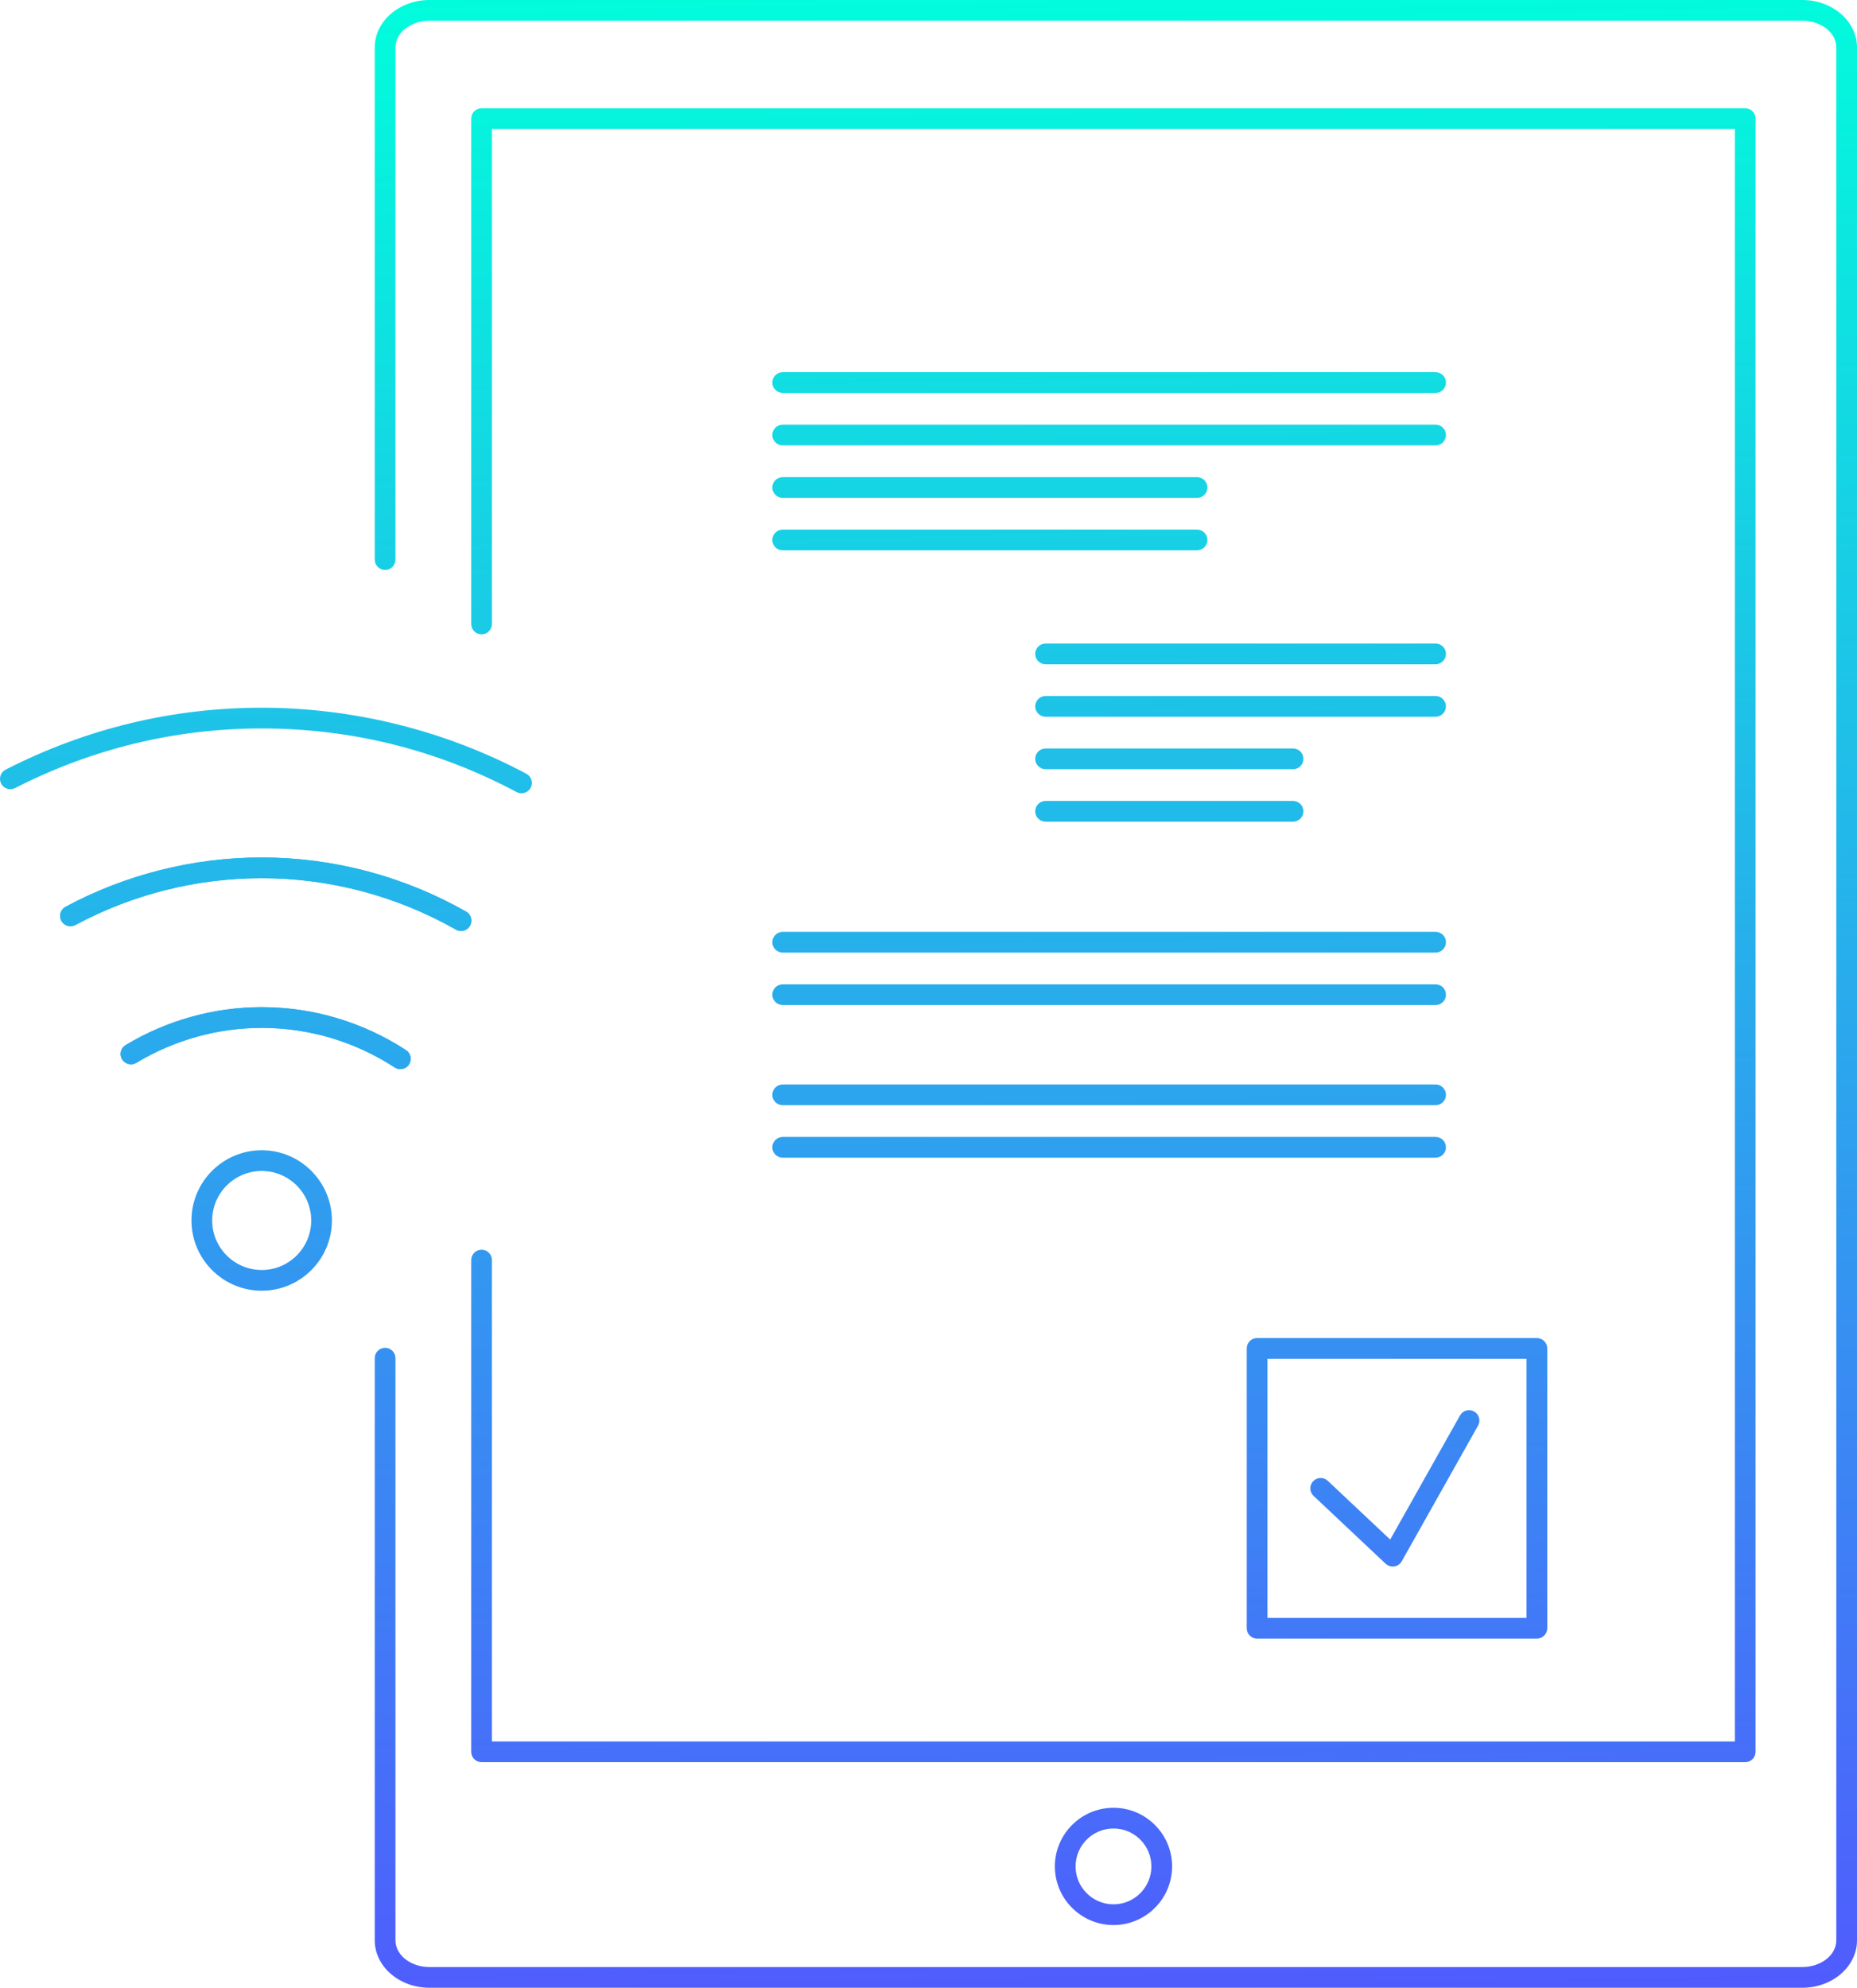
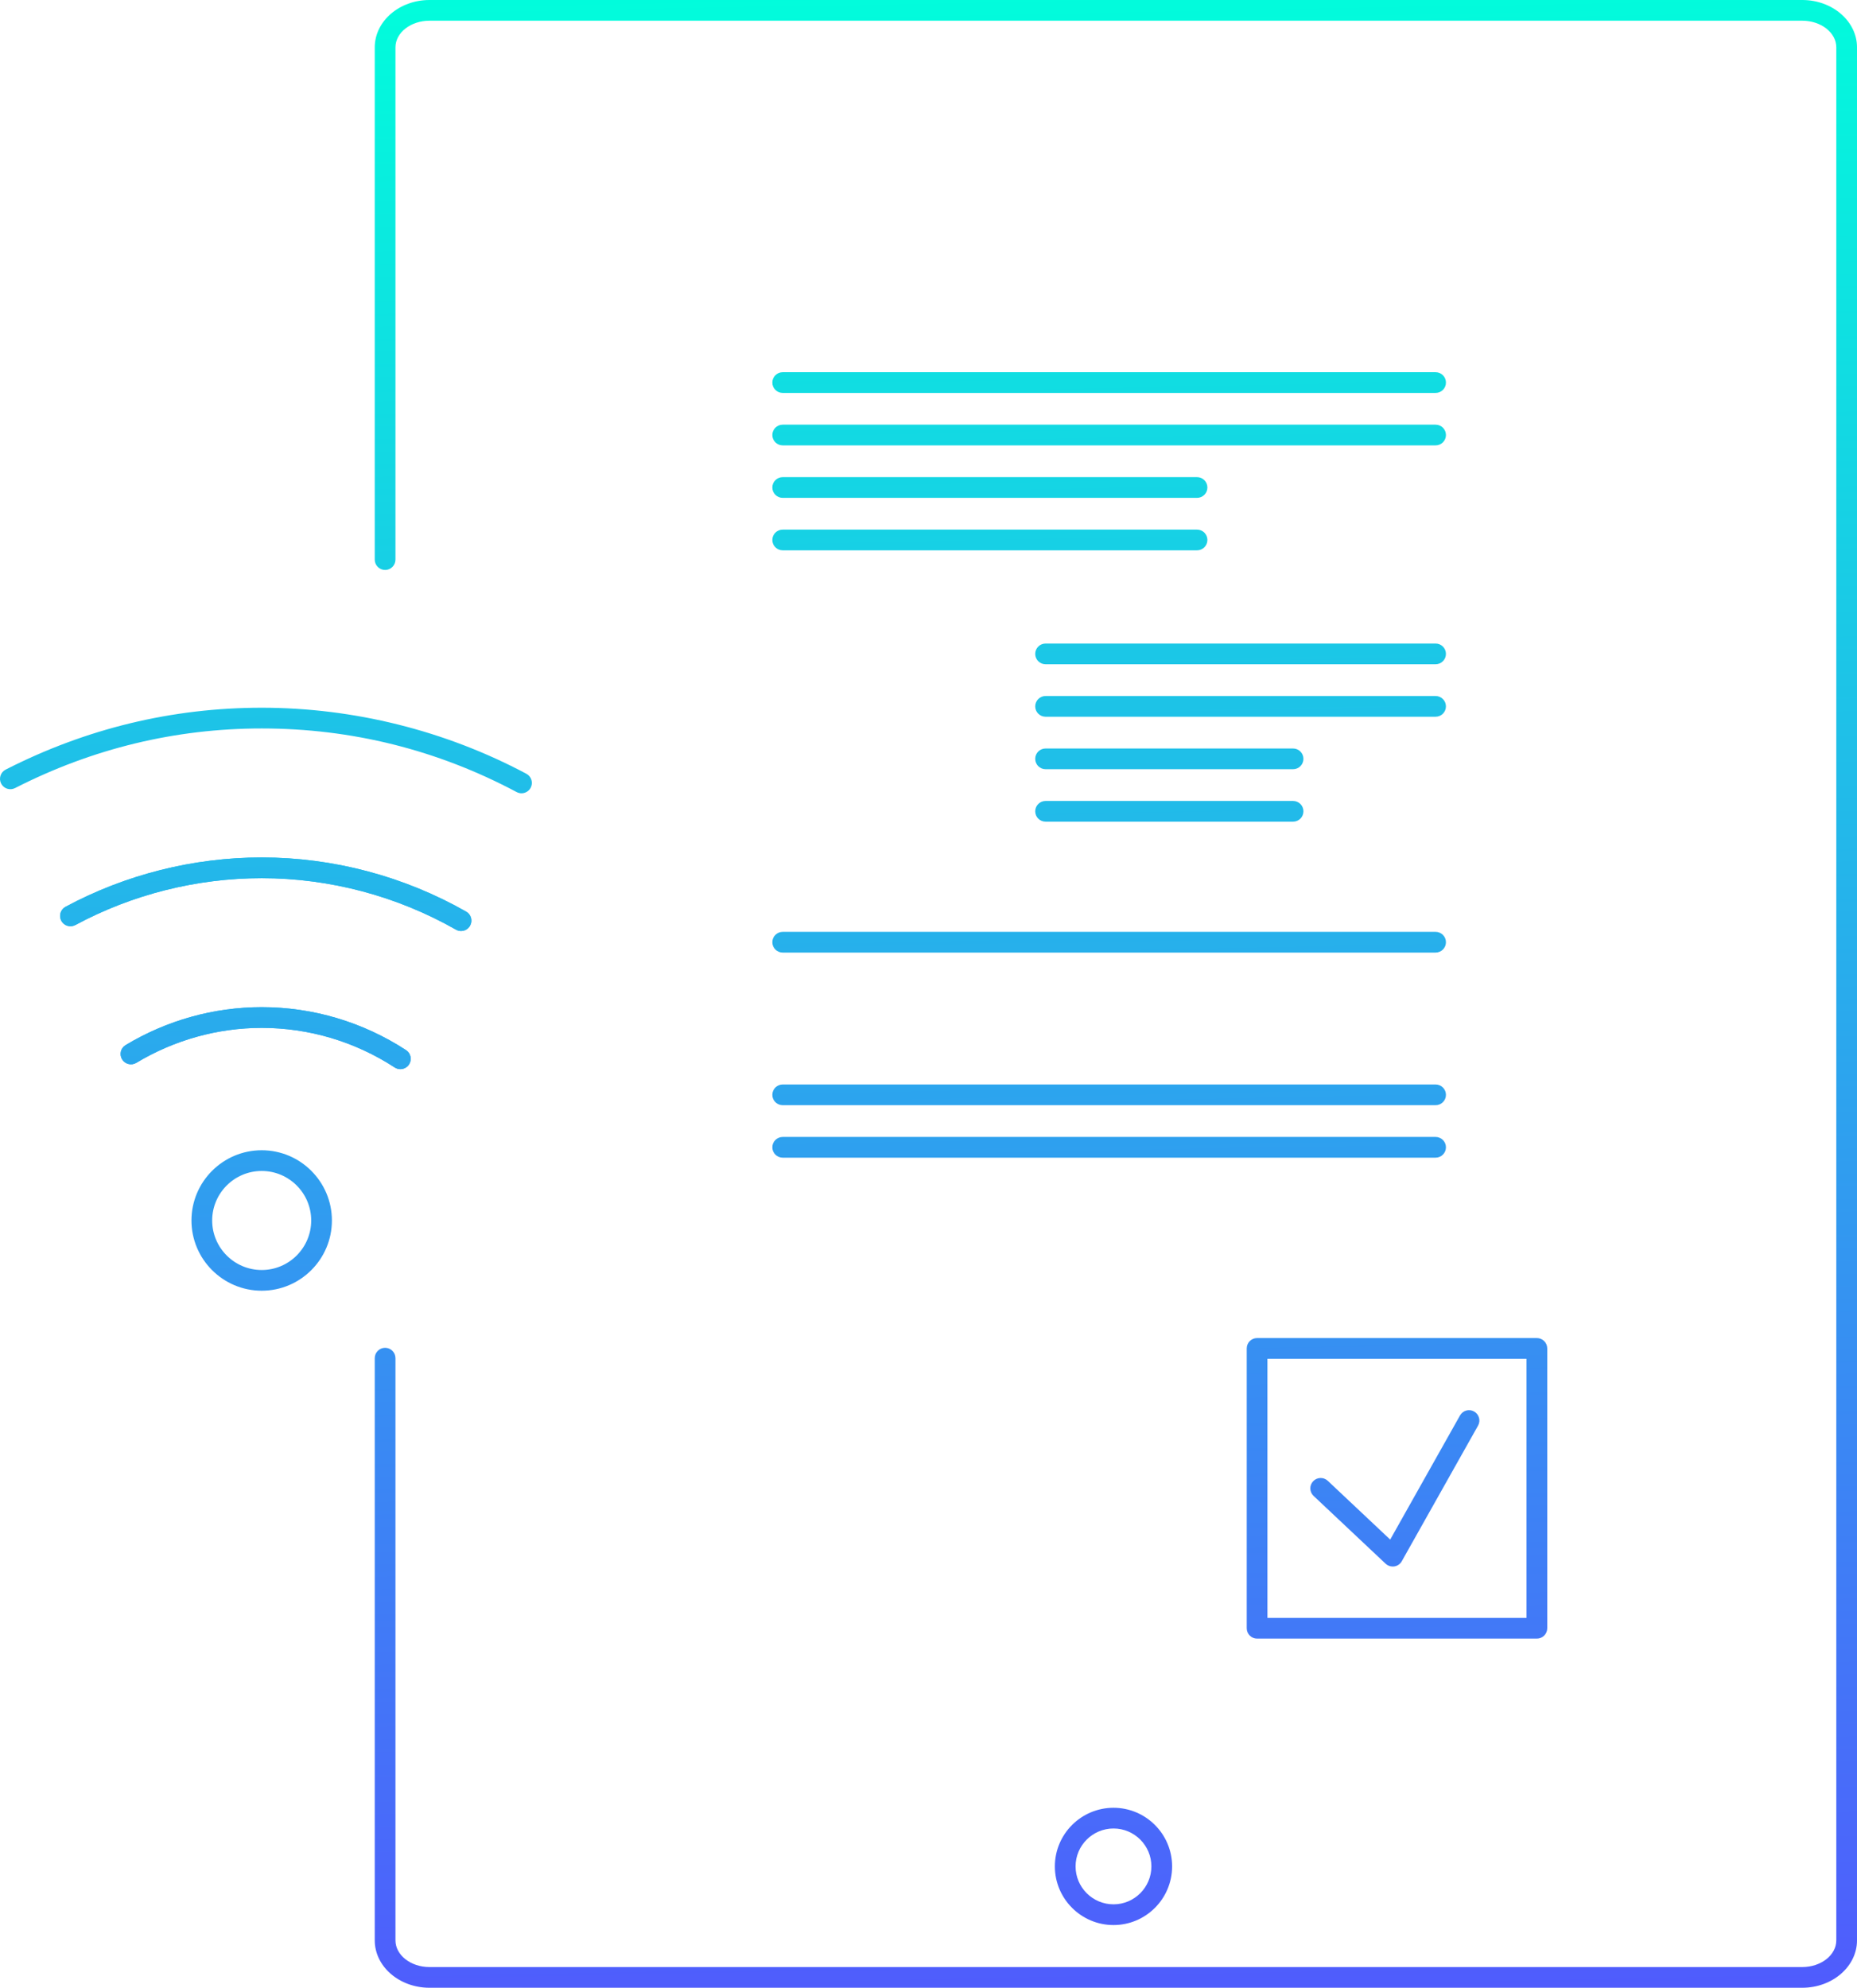
<svg xmlns="http://www.w3.org/2000/svg" version="1.1" x="0px" y="0px" width="179.321px" height="191.922px" viewBox="0 0 179.321 191.922" enable-background="new 0 0 179.321 191.922" xml:space="preserve">
  <g id="ekrany">
</g>
  <g id="numery-ikon">
</g>
  <g id="artwork">
    <g>
      <g>
        <linearGradient id="SVGID_1_" gradientUnits="userSpaceOnUse" x1="106.32" y1="-4.211" x2="110.32" y2="205.789">
          <stop offset="0" style="stop-color:#00FFDB" />
          <stop offset="1" style="stop-color:#5551FF" />
        </linearGradient>
        <path fill="url(#SVGID_1_)" d="M138.628,37.938H75.581c-0.552,0-1-0.447-1-1s0.448-1,1-1h63.047c0.552,0,1,0.447,1,1     S139.18,37.938,138.628,37.938z" />
        <linearGradient id="SVGID_2_" gradientUnits="userSpaceOnUse" x1="106.224" y1="-4.209" x2="110.224" y2="205.791">
          <stop offset="0" style="stop-color:#00FFDB" />
          <stop offset="1" style="stop-color:#5551FF" />
        </linearGradient>
        <path fill="url(#SVGID_2_)" d="M138.628,43.002H75.581c-0.552,0-1-0.447-1-1s0.448-1,1-1h63.047c0.552,0,1,0.447,1,1     S139.18,43.002,138.628,43.002z" />
        <linearGradient id="SVGID_3_" gradientUnits="userSpaceOnUse" x1="105.291" y1="-4.191" x2="109.291" y2="205.809">
          <stop offset="0" style="stop-color:#00FFDB" />
          <stop offset="1" style="stop-color:#5551FF" />
        </linearGradient>
        <path fill="url(#SVGID_3_)" d="M138.628,91.973H75.581c-0.552,0-1-0.447-1-1s0.448-1,1-1h63.047c0.552,0,1,0.447,1,1     S139.18,91.973,138.628,91.973z" />
        <linearGradient id="SVGID_4_" gradientUnits="userSpaceOnUse" x1="105.195" y1="-4.189" x2="109.195" y2="205.81">
          <stop offset="0" style="stop-color:#00FFDB" />
          <stop offset="1" style="stop-color:#5551FF" />
        </linearGradient>
-         <path fill="url(#SVGID_4_)" d="M138.628,97.039H75.581c-0.552,0-1-0.447-1-1s0.448-1,1-1h63.047c0.552,0,1,0.447,1,1     S139.18,97.039,138.628,97.039z" />
        <linearGradient id="SVGID_5_" gradientUnits="userSpaceOnUse" x1="105.011" y1="-4.186" x2="109.011" y2="205.815">
          <stop offset="0" style="stop-color:#00FFDB" />
          <stop offset="1" style="stop-color:#5551FF" />
        </linearGradient>
        <path fill="url(#SVGID_5_)" d="M138.628,106.709H75.581c-0.552,0-1-0.447-1-1s0.448-1,1-1h63.047c0.552,0,1,0.447,1,1     S139.18,106.709,138.628,106.709z" />
        <linearGradient id="SVGID_7_" gradientUnits="userSpaceOnUse" x1="104.915" y1="-4.184" x2="108.915" y2="205.816">
          <stop offset="0" style="stop-color:#00FFDB" />
          <stop offset="1" style="stop-color:#5551FF" />
        </linearGradient>
        <path fill="url(#SVGID_7_)" d="M138.628,111.775H75.581c-0.552,0-1-0.447-1-1s0.448-1,1-1h63.047c0.552,0,1,0.447,1,1     S139.18,111.775,138.628,111.775z" />
        <linearGradient id="SVGID_9_" gradientUnits="userSpaceOnUse" x1="94.614" y1="-3.988" x2="98.614" y2="206.012">
          <stop offset="0" style="stop-color:#00FFDB" />
          <stop offset="1" style="stop-color:#5551FF" />
        </linearGradient>
        <path fill="url(#SVGID_9_)" d="M115.592,48.069H75.581c-0.552,0-1-0.447-1-1s0.448-1,1-1h40.011c0.552,0,1,0.447,1,1     S116.144,48.069,115.592,48.069z" />
        <linearGradient id="SVGID_10_" gradientUnits="userSpaceOnUse" x1="94.517" y1="-3.986" x2="98.517" y2="206.014">
          <stop offset="0" style="stop-color:#00FFDB" />
          <stop offset="1" style="stop-color:#5551FF" />
        </linearGradient>
        <path fill="url(#SVGID_10_)" d="M115.592,53.135H75.581c-0.552,0-1-0.447-1-1s0.448-1,1-1h40.011c0.552,0,1,0.447,1,1     S116.144,53.135,115.592,53.135z" />
        <linearGradient id="SVGID_11_" gradientUnits="userSpaceOnUse" x1="118.509" y1="-4.443" x2="122.509" y2="205.557">
          <stop offset="0" style="stop-color:#00FFDB" />
          <stop offset="1" style="stop-color:#5551FF" />
        </linearGradient>
        <path fill="url(#SVGID_11_)" d="M138.627,64.135h-37.661c-0.552,0-1-0.447-1-1s0.448-1,1-1h37.661c0.552,0,1,0.447,1,1     S139.179,64.135,138.627,64.135z" />
        <linearGradient id="SVGID_12_" gradientUnits="userSpaceOnUse" x1="118.412" y1="-4.441" x2="122.412" y2="205.559">
          <stop offset="0" style="stop-color:#00FFDB" />
          <stop offset="1" style="stop-color:#5551FF" />
        </linearGradient>
        <path fill="url(#SVGID_12_)" d="M138.627,69.202h-37.661c-0.552,0-1-0.447-1-1s0.448-1,1-1h37.661c0.552,0,1,0.447,1,1     S139.179,69.202,138.627,69.202z" />
        <linearGradient id="SVGID_13_" gradientUnits="userSpaceOnUse" x1="111.438" y1="-4.309" x2="115.438" y2="205.691">
          <stop offset="0" style="stop-color:#00FFDB" />
          <stop offset="1" style="stop-color:#5551FF" />
        </linearGradient>
        <path fill="url(#SVGID_13_)" d="M124.866,74.268h-23.9c-0.552,0-1-0.447-1-1s0.448-1,1-1h23.9c0.552,0,1,0.447,1,1     S125.418,74.268,124.866,74.268z" />
        <linearGradient id="SVGID_14_" gradientUnits="userSpaceOnUse" x1="111.342" y1="-4.307" x2="115.342" y2="205.693">
          <stop offset="0" style="stop-color:#00FFDB" />
          <stop offset="1" style="stop-color:#5551FF" />
        </linearGradient>
        <path fill="url(#SVGID_14_)" d="M124.866,79.334h-23.9c-0.552,0-1-0.447-1-1s0.448-1,1-1h23.9c0.552,0,1,0.447,1,1     S125.418,79.334,124.866,79.334z" />
      </g>
      <linearGradient id="SVGID_15_" gradientUnits="userSpaceOnUse" x1="104.012" y1="-4.167" x2="108.012" y2="205.833">
        <stop offset="0" style="stop-color:#00FFDB" />
        <stop offset="1" style="stop-color:#5551FF" />
      </linearGradient>
      <path fill="url(#SVGID_15_)" d="M107.527,185.867c-3.123,0-5.664-2.54-5.664-5.662c0-3.121,2.541-5.66,5.664-5.66    c3.12,0,5.657,2.539,5.657,5.66C113.185,183.327,110.647,185.867,107.527,185.867z M107.527,176.545    c-2.021,0-3.664,1.642-3.664,3.66c0,2.02,1.644,3.662,3.664,3.662c2.017,0,3.657-1.643,3.657-3.662    C111.185,178.187,109.544,176.545,107.527,176.545z" />
      <linearGradient id="SVGID_16_" gradientUnits="userSpaceOnUse" x1="105.714" y1="-4.199" x2="109.714" y2="205.801">
        <stop offset="0" style="stop-color:#00FFDB" />
        <stop offset="1" style="stop-color:#5551FF" />
      </linearGradient>
-       <path fill="url(#SVGID_16_)" d="M168.526,170.141H46.503c-0.552,0-1-0.447-1-1v-47.477c0-0.553,0.448-1,1-1s1,0.447,1,1v46.477    h120.023V12.453H47.503v47.793c0,0.553-0.448,1-1,1s-1-0.447-1-1V11.453c0-0.553,0.448-1,1-1h122.023c0.552,0,1,0.447,1,1v157.688    C169.526,169.693,169.079,170.141,168.526,170.141z" />
      <linearGradient id="SVGID_17_" gradientUnits="userSpaceOnUse" x1="105.847" y1="-4.202" x2="109.847" y2="205.798">
        <stop offset="0" style="stop-color:#00FFDB" />
        <stop offset="1" style="stop-color:#5551FF" />
      </linearGradient>
      <path fill="url(#SVGID_17_)" d="M174.034,191.922H41.472c-2.914,0-5.284-2.053-5.284-4.576v-56.213c0-0.553,0.448-1,1-1    s1,0.447,1,1v56.213c0,1.421,1.473,2.576,3.284,2.576h132.563c1.813,0,3.287-1.155,3.287-2.576V4.572    c0-1.418-1.475-2.572-3.287-2.572H41.472c-1.811,0-3.284,1.154-3.284,2.572v49.459c0,0.553-0.448,1-1,1s-1-0.447-1-1V4.572    C36.188,2.051,38.558,0,41.472,0h132.563c2.916,0,5.287,2.051,5.287,4.572v182.773    C179.321,189.869,176.95,191.922,174.034,191.922z" />
      <g>
        <linearGradient id="SVGID_18_" gradientUnits="userSpaceOnUse" x1="22.976" y1="-2.623" x2="26.976" y2="207.377">
          <stop offset="0" style="stop-color:#00FFDB" />
          <stop offset="1" style="stop-color:#5551FF" />
        </linearGradient>
        <path fill="url(#SVGID_18_)" d="M25.272,124.621c-3.74,0-6.783-3.042-6.783-6.781s3.043-6.781,6.783-6.781     c3.738,0,6.779,3.042,6.779,6.781S29.011,124.621,25.272,124.621z M25.272,113.059c-2.638,0-4.783,2.145-4.783,4.781     s2.146,4.781,4.783,4.781c2.635,0,4.779-2.145,4.779-4.781S27.908,113.059,25.272,113.059z" />
        <linearGradient id="SVGID_19_" gradientUnits="userSpaceOnUse" x1="24.193" y1="-2.647" x2="28.193" y2="207.353">
          <stop offset="0" style="stop-color:#00FFDB" />
          <stop offset="1" style="stop-color:#5551FF" />
        </linearGradient>
        <path fill="url(#SVGID_19_)" d="M50.359,76.593c-0.158,0-0.319-0.038-0.469-0.117c-7.653-4.075-15.935-6.142-24.617-6.142     c-8.324,0-16.337,1.937-23.819,5.756c-0.492,0.251-1.095,0.056-1.345-0.436c-0.251-0.492-0.056-1.095,0.436-1.346     c7.766-3.965,16.085-5.975,24.728-5.975c8.886,0,17.723,2.205,25.557,6.376c0.487,0.26,0.672,0.865,0.413,1.353     C51.063,76.4,50.717,76.593,50.359,76.593z" />
        <linearGradient id="SVGID_20_" gradientUnits="userSpaceOnUse" x1="23.921" y1="-2.642" x2="27.921" y2="207.358">
          <stop offset="0" style="stop-color:#00FFDB" />
          <stop offset="1" style="stop-color:#5551FF" />
        </linearGradient>
        <path fill="url(#SVGID_20_)" d="M44.52,89.889c-0.167,0-0.337-0.042-0.493-0.131c-5.716-3.251-12.201-4.969-18.754-4.969     c-6.268,0-12.491,1.564-17.997,4.525c-0.488,0.262-1.093,0.078-1.354-0.407c-0.261-0.486-0.079-1.093,0.407-1.354     c5.797-3.116,12.348-4.764,18.944-4.764c6.899,0,13.726,1.809,19.742,5.23c0.48,0.272,0.648,0.884,0.375,1.363     C45.206,89.707,44.868,89.889,44.52,89.889z" />
        <linearGradient id="SVGID_21_" gradientUnits="userSpaceOnUse" x1="23.921" y1="-2.642" x2="27.921" y2="207.358">
          <stop offset="0" style="stop-color:#00FFDB" />
          <stop offset="1" style="stop-color:#5551FF" />
        </linearGradient>
        <path fill="url(#SVGID_21_)" d="M44.52,89.889c-0.167,0-0.337-0.042-0.493-0.131c-5.716-3.251-12.201-4.969-18.754-4.969     c-6.268,0-12.491,1.564-17.997,4.525c-0.488,0.262-1.093,0.078-1.354-0.407c-0.261-0.486-0.079-1.093,0.407-1.354     c5.797-3.116,12.348-4.764,18.944-4.764c6.899,0,13.726,1.809,19.742,5.23c0.48,0.272,0.648,0.884,0.375,1.363     C45.206,89.707,44.868,89.889,44.52,89.889z" />
        <linearGradient id="SVGID_22_" gradientUnits="userSpaceOnUse" x1="23.66" y1="-2.637" x2="27.66" y2="207.363">
          <stop offset="0" style="stop-color:#00FFDB" />
          <stop offset="1" style="stop-color:#5551FF" />
        </linearGradient>
        <path fill="url(#SVGID_22_)" d="M38.66,103.228c-0.187,0-0.376-0.053-0.544-0.162c-3.842-2.501-8.283-3.823-12.843-3.823     c-4.25,0-8.438,1.168-12.112,3.377c-0.473,0.284-1.088,0.131-1.372-0.342c-0.285-0.474-0.132-1.088,0.342-1.373     c3.985-2.396,8.529-3.662,13.142-3.662c4.948,0,9.767,1.435,13.934,4.147c0.463,0.301,0.594,0.921,0.292,1.384     C39.308,103.067,38.987,103.228,38.66,103.228z" />
        <linearGradient id="SVGID_23_" gradientUnits="userSpaceOnUse" x1="23.66" y1="-2.637" x2="27.66" y2="207.363">
          <stop offset="0" style="stop-color:#00FFDB" />
          <stop offset="1" style="stop-color:#5551FF" />
        </linearGradient>
        <path fill="url(#SVGID_23_)" d="M38.66,103.228c-0.187,0-0.376-0.053-0.544-0.162c-3.842-2.501-8.283-3.823-12.843-3.823     c-4.25,0-8.438,1.168-12.112,3.377c-0.473,0.284-1.088,0.131-1.372-0.342c-0.285-0.474-0.132-1.088,0.342-1.373     c3.985-2.396,8.529-3.662,13.142-3.662c4.948,0,9.767,1.435,13.934,4.147c0.463,0.301,0.594,0.921,0.292,1.384     C39.308,103.067,38.987,103.228,38.66,103.228z" />
      </g>
      <g>
        <linearGradient id="SVGID_24_" gradientUnits="userSpaceOnUse" x1="132.072" y1="-4.701" x2="136.072" y2="205.299">
          <stop offset="0" style="stop-color:#00FFDB" />
          <stop offset="1" style="stop-color:#5551FF" />
        </linearGradient>
        <path fill="url(#SVGID_24_)" d="M148.408,158.211H121.39c-0.552,0-1-0.447-1-1v-27.018c0-0.553,0.448-1,1-1h27.019     c0.552,0,1,0.447,1,1v27.018C149.408,157.764,148.96,158.211,148.408,158.211z M122.39,156.211h25.019v-25.018H122.39V156.211z" />
        <linearGradient id="SVGID_25_" gradientUnits="userSpaceOnUse" x1="131.93" y1="-4.698" x2="135.93" y2="205.302">
          <stop offset="0" style="stop-color:#00FFDB" />
          <stop offset="1" style="stop-color:#5551FF" />
        </linearGradient>
        <path fill="url(#SVGID_25_)" d="M134.489,151.252c-0.253,0-0.499-0.096-0.686-0.271l-6.958-6.549     c-0.402-0.379-0.421-1.012-0.042-1.414c0.378-0.402,1.011-0.421,1.414-0.043l6.027,5.674l6.742-11.984     c0.271-0.481,0.881-0.655,1.362-0.381c0.481,0.271,0.652,0.88,0.381,1.361l-7.368,13.098c-0.151,0.269-0.417,0.452-0.721,0.498     C134.59,151.248,134.54,151.252,134.489,151.252z" />
      </g>
    </g>
  </g>
</svg>